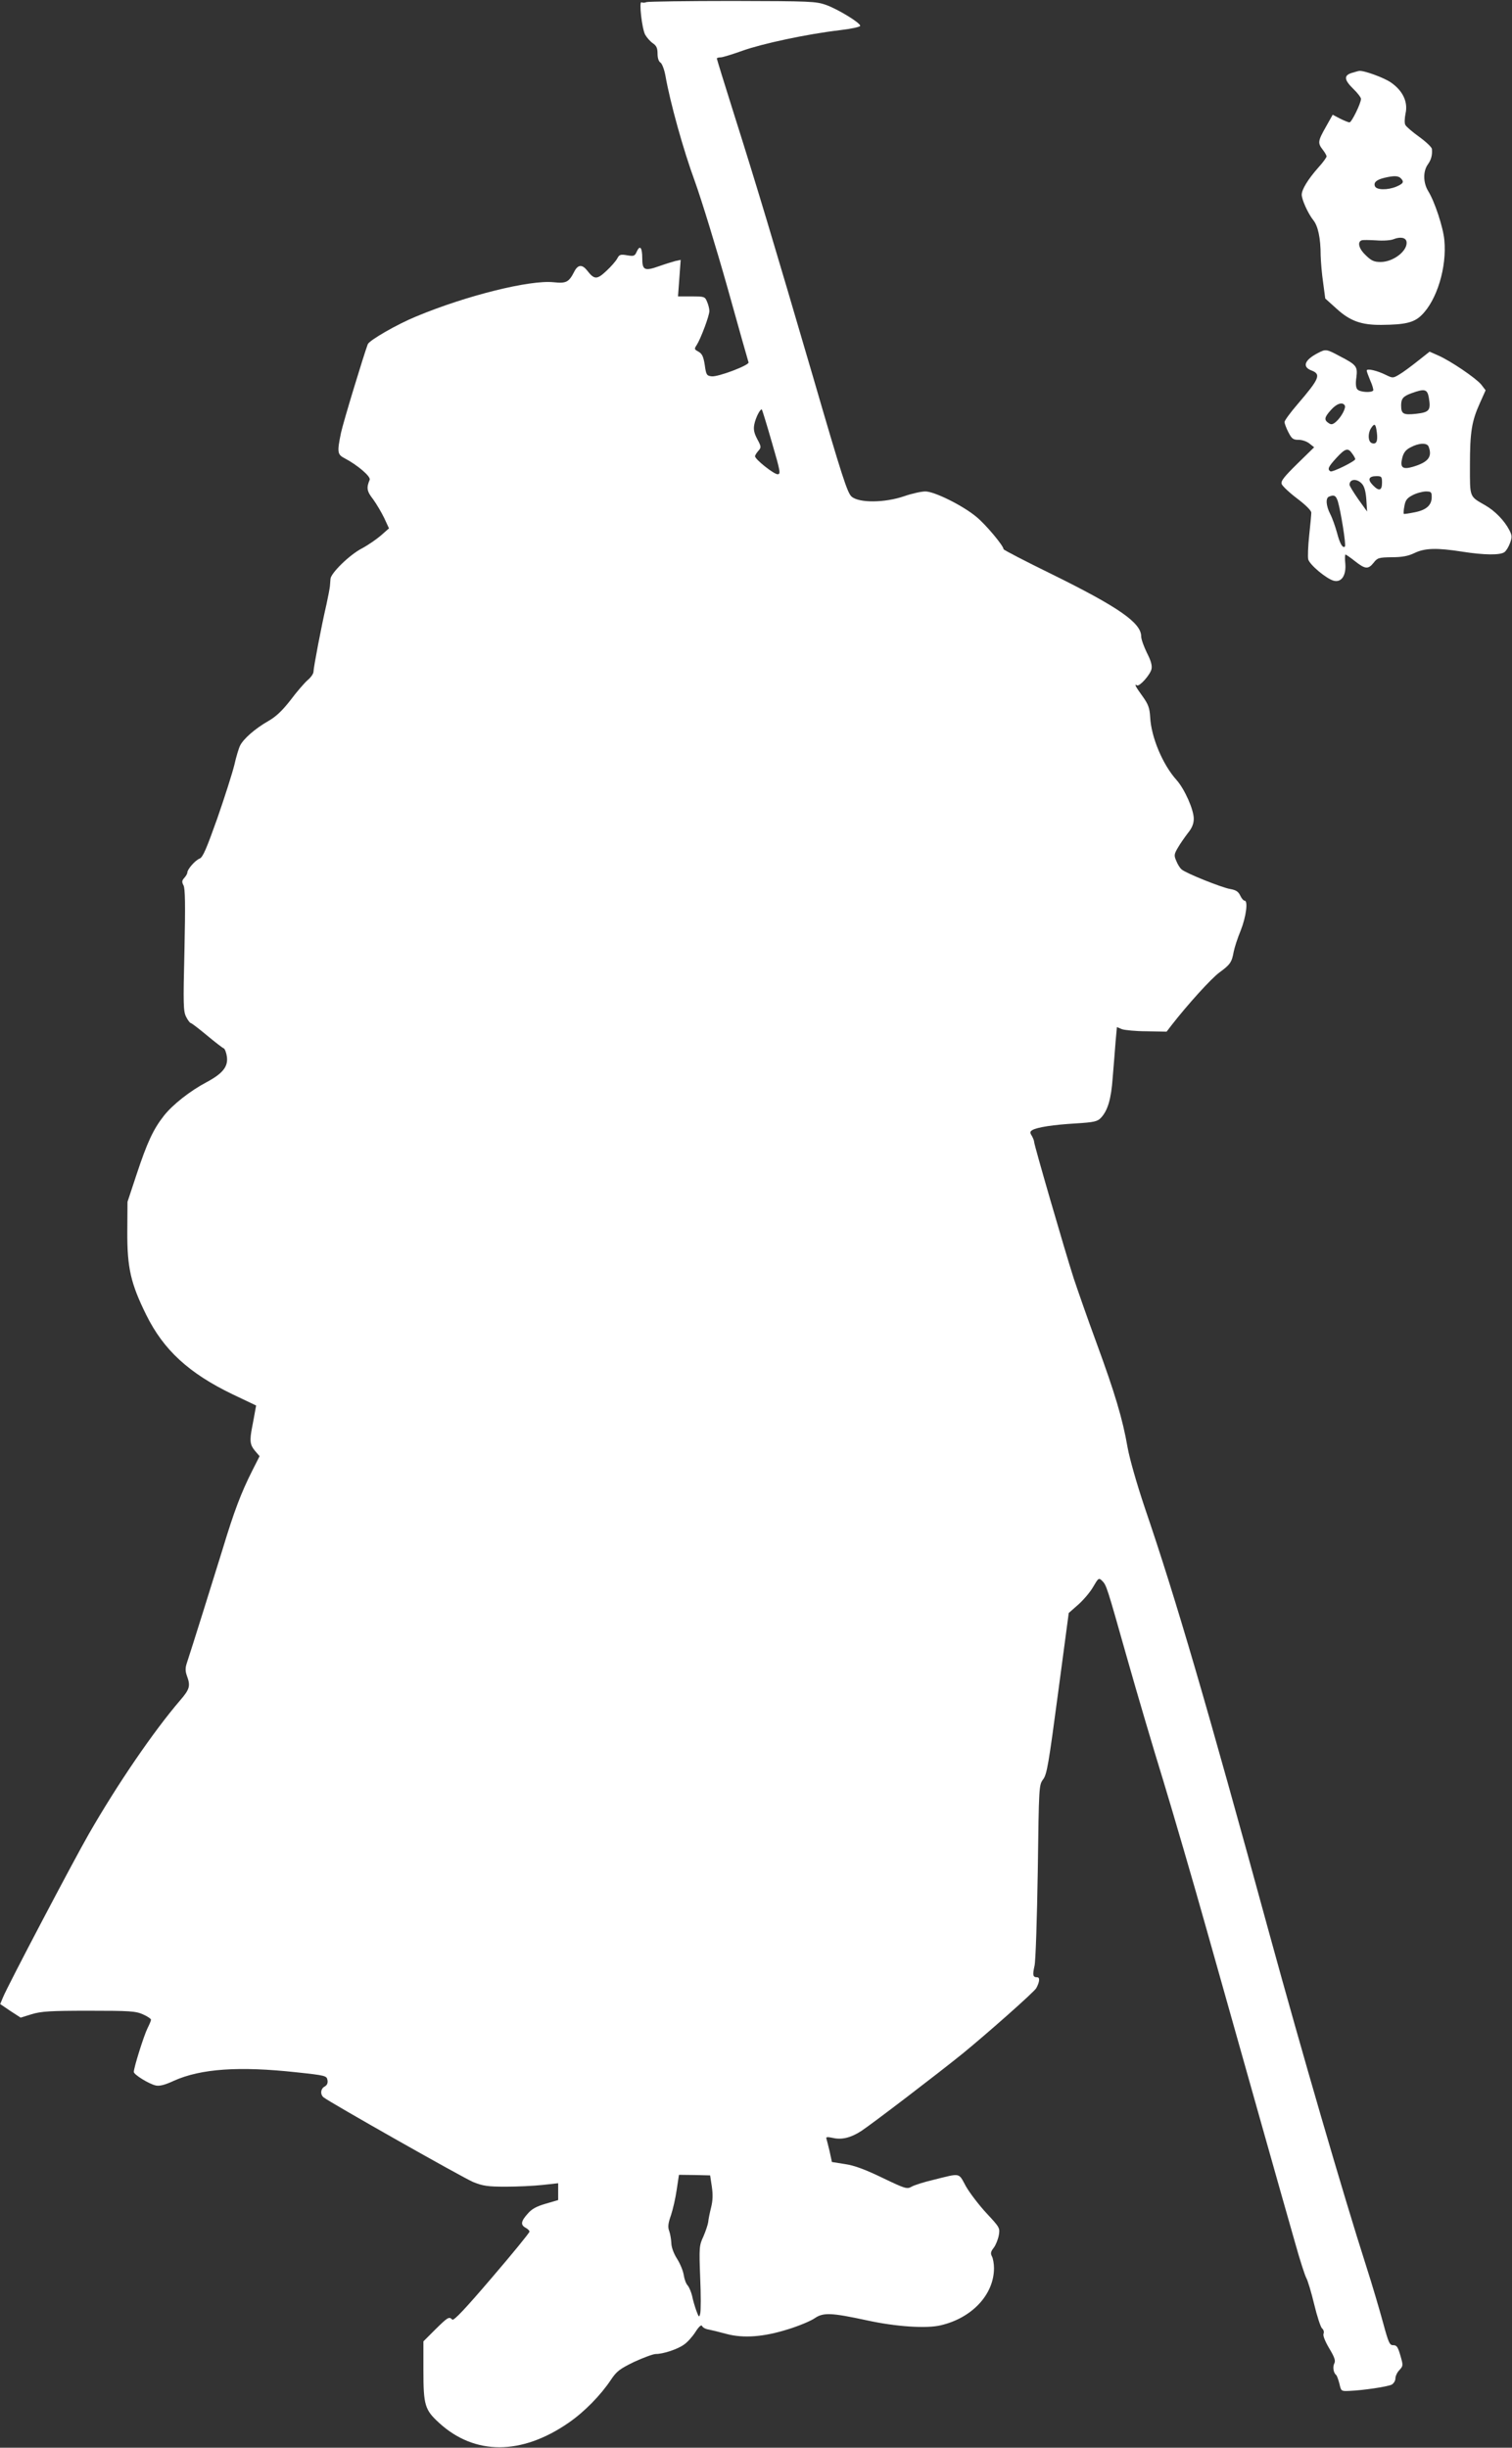
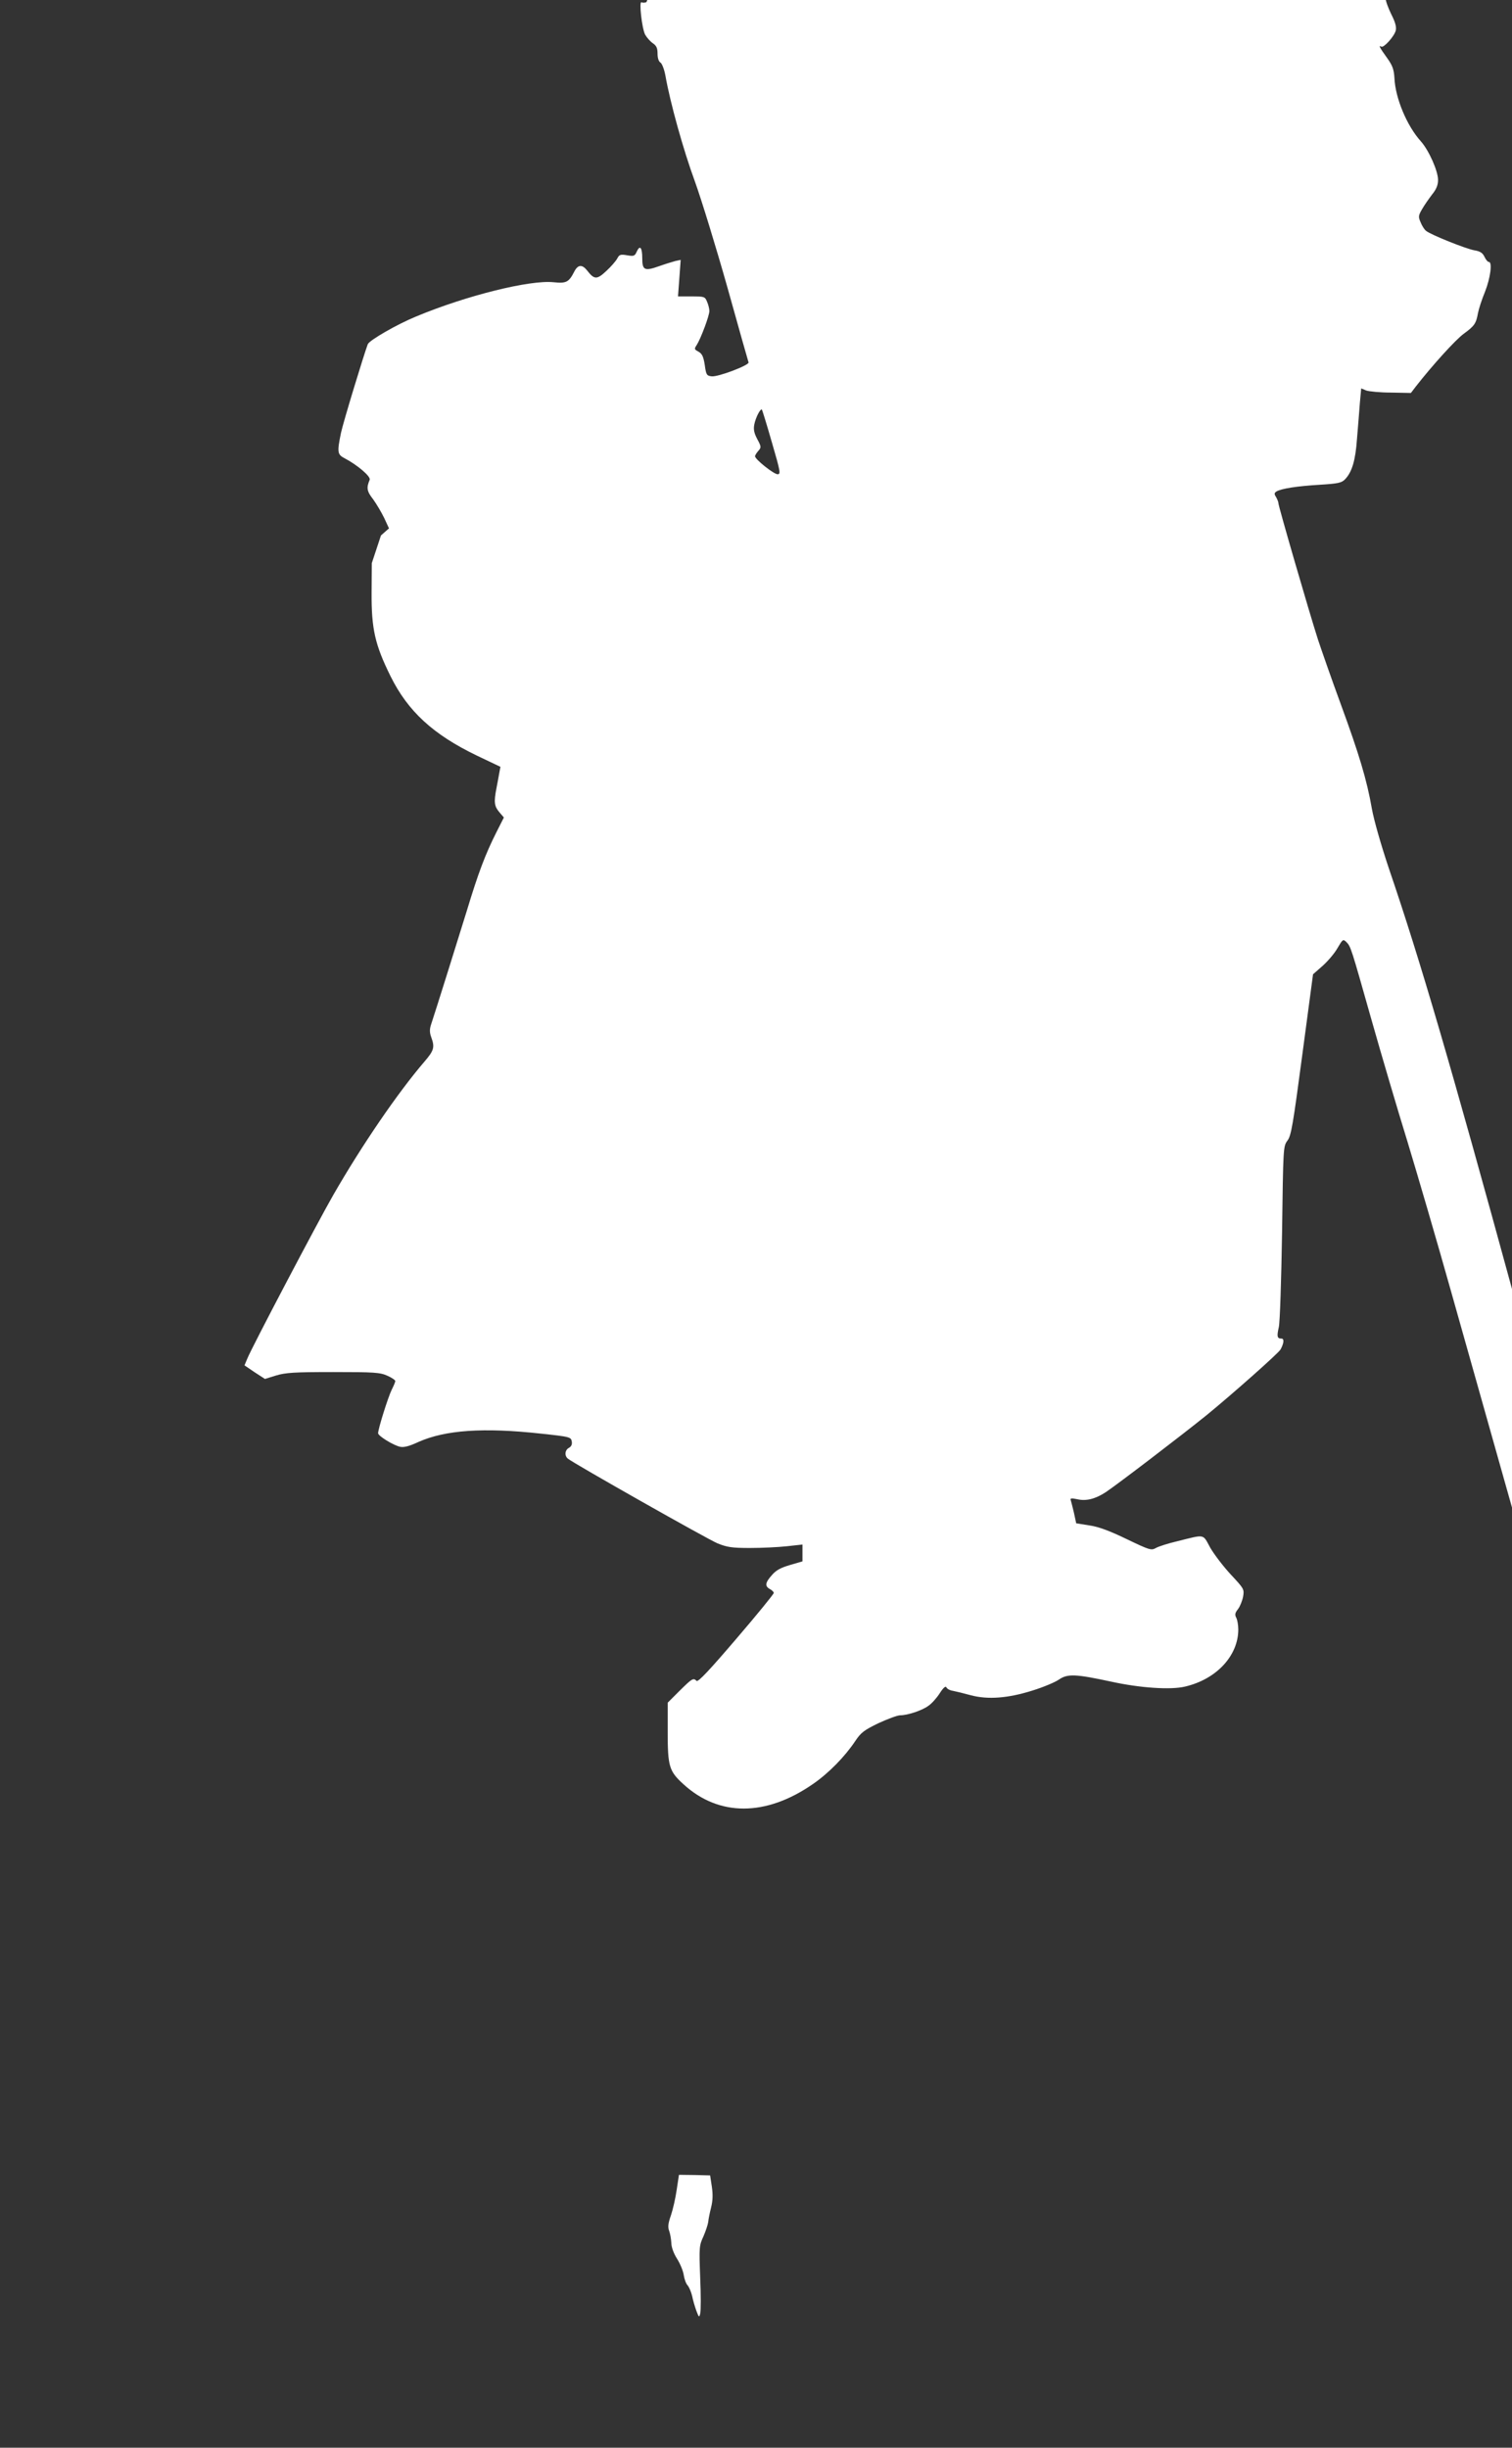
<svg xmlns="http://www.w3.org/2000/svg" version="1.0" width="791pt" height="1280pt" viewBox="0 0 791 1280" preserveAspectRatio="xMidYMid meet">
  <rect x="0" y="0" width="791" height="1280" fill="#333333" stroke="none" />
  <g transform="translate(0,1280) scale(0.1,-0.1)" fill="#ffffff" stroke="none">
-     <path d="M3382 12789 c-9 -4 -21 -4 -26 -1 -14 8 2 -136 19 -169 9 -16 27 -36 40 -45 19 -13 25 -25 25 -55 0 -23 6 -41 15 -46 8 -5 20 -35 26 -68 25 -142 94 -390 154 -553 35 -97 112 -348 171 -557 58 -209 108 -384 110 -390 6 -14 -159 -77 -193 -73 -26 3 -29 8 -36 59 -7 45 -14 59 -33 70 -22 12 -23 14 -9 35 21 33 67 155 66 178 0 11 -5 32 -12 48 -11 27 -14 28 -82 28 l-70 0 7 95 7 96 -28 -6 c-15 -4 -54 -16 -85 -27 -76 -27 -88 -21 -88 41 0 57 -12 72 -29 35 -10 -23 -15 -25 -50 -19 -35 6 -41 4 -52 -17 -7 -13 -32 -42 -57 -65 -49 -46 -63 -46 -100 2 -26 33 -48 32 -67 -4 -29 -57 -42 -64 -109 -57 -123 13 -455 -69 -719 -179 -100 -41 -244 -124 -253 -145 -21 -56 -128 -407 -140 -463 -21 -101 -19 -114 18 -133 67 -35 139 -96 132 -113 -18 -42 -15 -60 18 -102 18 -25 44 -69 58 -98 l25 -54 -42 -37 c-23 -20 -68 -51 -100 -68 -64 -33 -162 -129 -164 -159 -1 -10 -2 -27 -3 -38 -1 -11 -9 -54 -18 -95 -26 -111 -68 -332 -68 -353 0 -10 -14 -30 -31 -44 -16 -14 -57 -61 -89 -104 -44 -56 -75 -86 -117 -110 -68 -39 -129 -92 -147 -128 -7 -14 -21 -60 -30 -101 -10 -41 -50 -167 -89 -279 -57 -160 -76 -205 -93 -211 -23 -9 -64 -56 -64 -73 0 -6 -7 -18 -16 -28 -13 -14 -13 -22 -4 -39 9 -16 10 -104 5 -339 -7 -285 -6 -320 9 -349 9 -18 20 -32 24 -32 4 0 42 -29 84 -64 42 -35 81 -65 88 -68 6 -2 14 -22 17 -44 7 -52 -22 -88 -106 -133 -87 -46 -177 -117 -223 -175 -56 -71 -88 -140 -143 -306 l-48 -145 -1 -155 c-1 -190 18 -272 99 -436 91 -184 223 -305 451 -415 l124 -59 -6 -32 c-3 -18 -10 -55 -15 -81 -14 -72 -11 -93 15 -124 l24 -28 -39 -77 c-58 -115 -95 -213 -154 -408 -51 -165 -164 -526 -188 -598 -8 -24 -8 -42 1 -66 19 -52 15 -69 -35 -127 -140 -163 -328 -438 -478 -699 -80 -139 -423 -791 -449 -854 l-15 -36 53 -36 54 -35 58 18 c50 15 96 18 299 18 215 0 245 -2 283 -19 23 -10 42 -23 42 -28 0 -5 -9 -26 -19 -46 -18 -36 -71 -204 -71 -227 0 -14 81 -64 116 -71 20 -4 49 4 94 25 141 63 341 77 642 44 150 -16 157 -18 161 -40 3 -16 -2 -27 -14 -34 -22 -11 -25 -42 -6 -57 32 -26 730 -421 783 -443 50 -20 75 -24 169 -24 61 0 147 4 193 9 l82 9 0 -44 0 -44 -65 -19 c-48 -14 -73 -27 -95 -53 -35 -39 -38 -58 -10 -73 11 -6 20 -15 20 -20 0 -6 -88 -114 -197 -241 -136 -159 -199 -227 -207 -219 -17 17 -23 13 -89 -52 l-62 -62 0 -150 c0 -184 7 -208 83 -277 185 -169 430 -169 676 1 83 57 168 144 222 225 30 45 46 57 122 94 48 22 99 41 113 41 39 0 114 25 147 49 17 11 44 41 60 66 19 30 32 40 35 31 3 -7 18 -16 34 -18 15 -3 57 -13 93 -23 90 -24 196 -16 325 25 55 17 117 43 137 57 45 31 87 29 273 -11 150 -33 311 -44 386 -26 164 38 279 161 279 299 0 23 -5 51 -11 62 -8 15 -6 25 10 45 10 13 22 43 26 64 7 39 5 42 -64 116 -39 42 -88 106 -108 141 -40 73 -24 70 -173 33 -47 -11 -97 -27 -111 -35 -24 -14 -33 -11 -152 46 -89 43 -147 65 -196 72 l-69 11 -12 56 c-7 30 -15 60 -17 67 -3 8 6 9 34 3 47 -11 95 1 150 37 64 43 394 295 529 404 132 108 375 323 385 342 18 33 20 57 5 57 -23 0 -25 11 -14 60 6 25 13 248 17 495 6 445 6 450 28 480 20 26 29 82 78 450 l56 420 50 44 c27 24 63 66 78 93 27 46 29 48 46 32 24 -24 25 -30 131 -404 52 -184 137 -472 189 -640 51 -168 155 -523 230 -790 75 -267 199 -705 275 -975 76 -269 159 -563 185 -653 25 -90 52 -173 59 -185 7 -12 26 -74 41 -137 15 -63 34 -120 41 -126 8 -6 12 -19 8 -28 -4 -10 8 -40 30 -77 28 -47 34 -64 26 -79 -9 -18 -4 -49 10 -60 4 -3 11 -23 17 -45 9 -40 9 -40 53 -38 72 3 200 22 221 33 10 6 19 20 19 32 0 12 9 32 21 44 20 22 20 24 5 76 -13 45 -19 54 -37 54 -19 -1 -25 12 -54 119 -18 66 -57 199 -88 295 -120 374 -339 1127 -507 1740 -327 1196 -488 1748 -651 2225 -41 122 -79 254 -90 315 -26 151 -68 289 -163 548 -46 125 -99 277 -119 337 -47 146 -207 698 -207 713 0 7 -6 21 -12 32 -11 17 -10 22 2 30 25 15 108 28 227 35 96 6 114 10 132 29 36 38 54 98 62 211 5 61 12 145 15 187 l7 77 26 -11 c14 -5 73 -11 130 -11 l104 -2 26 34 c85 109 208 245 251 276 56 41 64 53 74 108 4 21 20 71 37 112 28 71 39 155 20 155 -6 0 -16 12 -23 27 -10 21 -23 29 -53 34 -45 8 -230 82 -253 102 -8 6 -21 26 -28 44 -13 29 -12 36 8 70 12 21 36 55 52 76 22 27 31 49 31 76 0 47 -48 155 -90 202 -73 81 -133 225 -138 329 -3 47 -9 66 -40 109 -37 51 -45 67 -29 57 13 -8 69 55 76 85 4 19 -3 44 -24 85 -16 33 -30 71 -30 86 0 71 -118 153 -467 325 -139 68 -253 127 -253 131 0 18 -94 130 -142 169 -72 60 -220 133 -267 133 -21 0 -71 -11 -111 -25 -102 -35 -236 -36 -275 -2 -22 19 -51 108 -199 617 -211 720 -300 1017 -417 1386 -49 155 -89 285 -89 288 0 3 9 6 20 6 10 0 62 16 115 35 104 37 337 87 508 107 59 7 107 17 107 23 0 16 -115 86 -178 109 -54 19 -79 20 -490 21 -238 0 -440 -3 -450 -6z m656 -2302 c45 -154 47 -167 30 -167 -20 0 -118 78 -118 94 0 5 8 18 17 28 16 18 16 22 -5 61 -17 32 -21 51 -16 77 7 36 32 85 40 78 2 -3 26 -80 52 -171z m-314 -9122 c6 -42 5 -73 -4 -109 -7 -28 -14 -62 -15 -76 -2 -14 -13 -47 -25 -75 -22 -47 -23 -57 -17 -215 4 -91 4 -176 0 -189 -5 -21 -7 -20 -20 15 -8 22 -18 56 -22 77 -5 21 -15 45 -23 55 -9 9 -18 34 -21 55 -3 21 -19 60 -35 85 -18 28 -30 62 -30 83 -1 20 -6 48 -11 62 -8 20 -6 40 9 82 10 30 24 90 30 133 l12 79 81 -1 82 -2 9 -59z" />
-     <path d="M7073 12419 c-44 -13 -42 -36 7 -84 22 -21 40 -45 40 -52 0 -23 -49 -123 -60 -123 -6 0 -28 9 -50 20 l-38 20 -36 -64 c-42 -74 -43 -84 -16 -119 11 -14 20 -30 20 -35 0 -5 -19 -32 -43 -58 -54 -61 -87 -115 -87 -142 0 -26 33 -99 61 -134 24 -30 38 -93 38 -183 1 -33 6 -97 13 -143 l11 -83 60 -54 c70 -64 130 -85 234 -84 124 1 170 12 209 50 81 78 134 252 120 394 -6 66 -50 200 -84 255 -27 44 -28 103 -3 139 18 25 25 49 22 82 0 8 -30 37 -66 63 -36 26 -69 54 -73 63 -5 8 -4 34 1 59 14 60 -14 120 -77 163 -36 25 -143 64 -166 60 -3 0 -20 -5 -37 -10z m255 -551 c19 -19 14 -28 -23 -44 -46 -19 -104 -18 -112 2 -8 20 8 34 49 44 50 12 73 11 86 -2z m30 -331 c9 -46 -67 -107 -135 -107 -34 0 -48 6 -77 34 -36 33 -47 70 -23 79 6 3 41 2 77 0 36 -3 76 0 90 6 35 14 64 9 68 -12z" />
-     <path d="M6895 10954 c-70 -36 -84 -72 -35 -91 53 -20 43 -43 -72 -177 -37 -43 -68 -85 -68 -93 0 -7 9 -32 20 -53 18 -35 25 -40 54 -40 19 0 44 -9 57 -20 l24 -19 -88 -86 c-69 -68 -87 -90 -82 -106 4 -11 40 -45 81 -76 45 -34 74 -63 74 -74 0 -10 -5 -64 -11 -119 -6 -56 -8 -112 -5 -125 7 -28 95 -102 134 -112 40 -10 65 28 60 89 -3 27 -2 48 1 48 3 0 26 -16 50 -35 53 -42 69 -43 97 -8 20 26 28 28 95 29 54 0 86 6 119 22 54 26 116 28 250 7 115 -18 199 -19 221 -2 9 7 22 28 29 48 11 30 10 40 -4 67 -26 50 -75 100 -125 129 -85 49 -81 38 -81 209 0 174 9 231 52 326 l30 67 -23 30 c-27 33 -160 124 -227 153 l-43 19 -62 -49 c-34 -27 -77 -59 -96 -70 -33 -20 -35 -20 -70 -3 -46 23 -101 36 -101 23 0 -5 9 -29 19 -53 11 -24 17 -47 15 -51 -9 -13 -71 -9 -83 6 -8 9 -10 31 -5 63 7 57 1 65 -90 112 -67 36 -71 36 -111 15z m580 -234 c11 -66 3 -76 -67 -84 -67 -7 -78 -1 -78 44 0 36 11 48 55 64 69 25 82 21 90 -24z m-440 -40 c8 -12 -17 -60 -45 -85 -16 -14 -25 -17 -37 -9 -27 17 -26 30 8 68 30 35 62 46 74 26z m168 -142 c6 -46 -3 -64 -27 -55 -19 8 -21 49 -4 77 19 29 25 25 31 -22z m271 -74 c20 -53 -2 -81 -82 -105 -55 -16 -69 -4 -56 47 7 27 18 42 44 55 43 23 86 25 94 3z m-400 -36 c9 -12 16 -25 16 -29 0 -11 -120 -70 -130 -64 -17 11 -11 24 31 70 47 51 61 55 83 23z m156 -153 c0 -42 -17 -45 -49 -11 -28 29 -20 46 20 46 27 0 29 -3 29 -35z m-105 -5 c13 -14 20 -41 23 -83 l4 -62 -46 64 c-25 36 -46 70 -46 76 0 31 39 34 65 5z m365 -69 c0 -43 -28 -68 -89 -80 -30 -6 -55 -10 -57 -8 -2 2 -1 20 3 40 5 30 13 42 42 57 20 11 51 19 69 20 29 0 32 -3 32 -29z m-491 -23 c15 -50 44 -229 37 -236 -12 -11 -27 16 -42 74 -9 32 -24 75 -35 96 -22 43 -25 84 -6 91 26 11 36 6 46 -25z" />
+     <path d="M3382 12789 c-9 -4 -21 -4 -26 -1 -14 8 2 -136 19 -169 9 -16 27 -36 40 -45 19 -13 25 -25 25 -55 0 -23 6 -41 15 -46 8 -5 20 -35 26 -68 25 -142 94 -390 154 -553 35 -97 112 -348 171 -557 58 -209 108 -384 110 -390 6 -14 -159 -77 -193 -73 -26 3 -29 8 -36 59 -7 45 -14 59 -33 70 -22 12 -23 14 -9 35 21 33 67 155 66 178 0 11 -5 32 -12 48 -11 27 -14 28 -82 28 l-70 0 7 95 7 96 -28 -6 c-15 -4 -54 -16 -85 -27 -76 -27 -88 -21 -88 41 0 57 -12 72 -29 35 -10 -23 -15 -25 -50 -19 -35 6 -41 4 -52 -17 -7 -13 -32 -42 -57 -65 -49 -46 -63 -46 -100 2 -26 33 -48 32 -67 -4 -29 -57 -42 -64 -109 -57 -123 13 -455 -69 -719 -179 -100 -41 -244 -124 -253 -145 -21 -56 -128 -407 -140 -463 -21 -101 -19 -114 18 -133 67 -35 139 -96 132 -113 -18 -42 -15 -60 18 -102 18 -25 44 -69 58 -98 l25 -54 -42 -37 l-48 -145 -1 -155 c-1 -190 18 -272 99 -436 91 -184 223 -305 451 -415 l124 -59 -6 -32 c-3 -18 -10 -55 -15 -81 -14 -72 -11 -93 15 -124 l24 -28 -39 -77 c-58 -115 -95 -213 -154 -408 -51 -165 -164 -526 -188 -598 -8 -24 -8 -42 1 -66 19 -52 15 -69 -35 -127 -140 -163 -328 -438 -478 -699 -80 -139 -423 -791 -449 -854 l-15 -36 53 -36 54 -35 58 18 c50 15 96 18 299 18 215 0 245 -2 283 -19 23 -10 42 -23 42 -28 0 -5 -9 -26 -19 -46 -18 -36 -71 -204 -71 -227 0 -14 81 -64 116 -71 20 -4 49 4 94 25 141 63 341 77 642 44 150 -16 157 -18 161 -40 3 -16 -2 -27 -14 -34 -22 -11 -25 -42 -6 -57 32 -26 730 -421 783 -443 50 -20 75 -24 169 -24 61 0 147 4 193 9 l82 9 0 -44 0 -44 -65 -19 c-48 -14 -73 -27 -95 -53 -35 -39 -38 -58 -10 -73 11 -6 20 -15 20 -20 0 -6 -88 -114 -197 -241 -136 -159 -199 -227 -207 -219 -17 17 -23 13 -89 -52 l-62 -62 0 -150 c0 -184 7 -208 83 -277 185 -169 430 -169 676 1 83 57 168 144 222 225 30 45 46 57 122 94 48 22 99 41 113 41 39 0 114 25 147 49 17 11 44 41 60 66 19 30 32 40 35 31 3 -7 18 -16 34 -18 15 -3 57 -13 93 -23 90 -24 196 -16 325 25 55 17 117 43 137 57 45 31 87 29 273 -11 150 -33 311 -44 386 -26 164 38 279 161 279 299 0 23 -5 51 -11 62 -8 15 -6 25 10 45 10 13 22 43 26 64 7 39 5 42 -64 116 -39 42 -88 106 -108 141 -40 73 -24 70 -173 33 -47 -11 -97 -27 -111 -35 -24 -14 -33 -11 -152 46 -89 43 -147 65 -196 72 l-69 11 -12 56 c-7 30 -15 60 -17 67 -3 8 6 9 34 3 47 -11 95 1 150 37 64 43 394 295 529 404 132 108 375 323 385 342 18 33 20 57 5 57 -23 0 -25 11 -14 60 6 25 13 248 17 495 6 445 6 450 28 480 20 26 29 82 78 450 l56 420 50 44 c27 24 63 66 78 93 27 46 29 48 46 32 24 -24 25 -30 131 -404 52 -184 137 -472 189 -640 51 -168 155 -523 230 -790 75 -267 199 -705 275 -975 76 -269 159 -563 185 -653 25 -90 52 -173 59 -185 7 -12 26 -74 41 -137 15 -63 34 -120 41 -126 8 -6 12 -19 8 -28 -4 -10 8 -40 30 -77 28 -47 34 -64 26 -79 -9 -18 -4 -49 10 -60 4 -3 11 -23 17 -45 9 -40 9 -40 53 -38 72 3 200 22 221 33 10 6 19 20 19 32 0 12 9 32 21 44 20 22 20 24 5 76 -13 45 -19 54 -37 54 -19 -1 -25 12 -54 119 -18 66 -57 199 -88 295 -120 374 -339 1127 -507 1740 -327 1196 -488 1748 -651 2225 -41 122 -79 254 -90 315 -26 151 -68 289 -163 548 -46 125 -99 277 -119 337 -47 146 -207 698 -207 713 0 7 -6 21 -12 32 -11 17 -10 22 2 30 25 15 108 28 227 35 96 6 114 10 132 29 36 38 54 98 62 211 5 61 12 145 15 187 l7 77 26 -11 c14 -5 73 -11 130 -11 l104 -2 26 34 c85 109 208 245 251 276 56 41 64 53 74 108 4 21 20 71 37 112 28 71 39 155 20 155 -6 0 -16 12 -23 27 -10 21 -23 29 -53 34 -45 8 -230 82 -253 102 -8 6 -21 26 -28 44 -13 29 -12 36 8 70 12 21 36 55 52 76 22 27 31 49 31 76 0 47 -48 155 -90 202 -73 81 -133 225 -138 329 -3 47 -9 66 -40 109 -37 51 -45 67 -29 57 13 -8 69 55 76 85 4 19 -3 44 -24 85 -16 33 -30 71 -30 86 0 71 -118 153 -467 325 -139 68 -253 127 -253 131 0 18 -94 130 -142 169 -72 60 -220 133 -267 133 -21 0 -71 -11 -111 -25 -102 -35 -236 -36 -275 -2 -22 19 -51 108 -199 617 -211 720 -300 1017 -417 1386 -49 155 -89 285 -89 288 0 3 9 6 20 6 10 0 62 16 115 35 104 37 337 87 508 107 59 7 107 17 107 23 0 16 -115 86 -178 109 -54 19 -79 20 -490 21 -238 0 -440 -3 -450 -6z m656 -2302 c45 -154 47 -167 30 -167 -20 0 -118 78 -118 94 0 5 8 18 17 28 16 18 16 22 -5 61 -17 32 -21 51 -16 77 7 36 32 85 40 78 2 -3 26 -80 52 -171z m-314 -9122 c6 -42 5 -73 -4 -109 -7 -28 -14 -62 -15 -76 -2 -14 -13 -47 -25 -75 -22 -47 -23 -57 -17 -215 4 -91 4 -176 0 -189 -5 -21 -7 -20 -20 15 -8 22 -18 56 -22 77 -5 21 -15 45 -23 55 -9 9 -18 34 -21 55 -3 21 -19 60 -35 85 -18 28 -30 62 -30 83 -1 20 -6 48 -11 62 -8 20 -6 40 9 82 10 30 24 90 30 133 l12 79 81 -1 82 -2 9 -59z" />
  </g>
</svg>